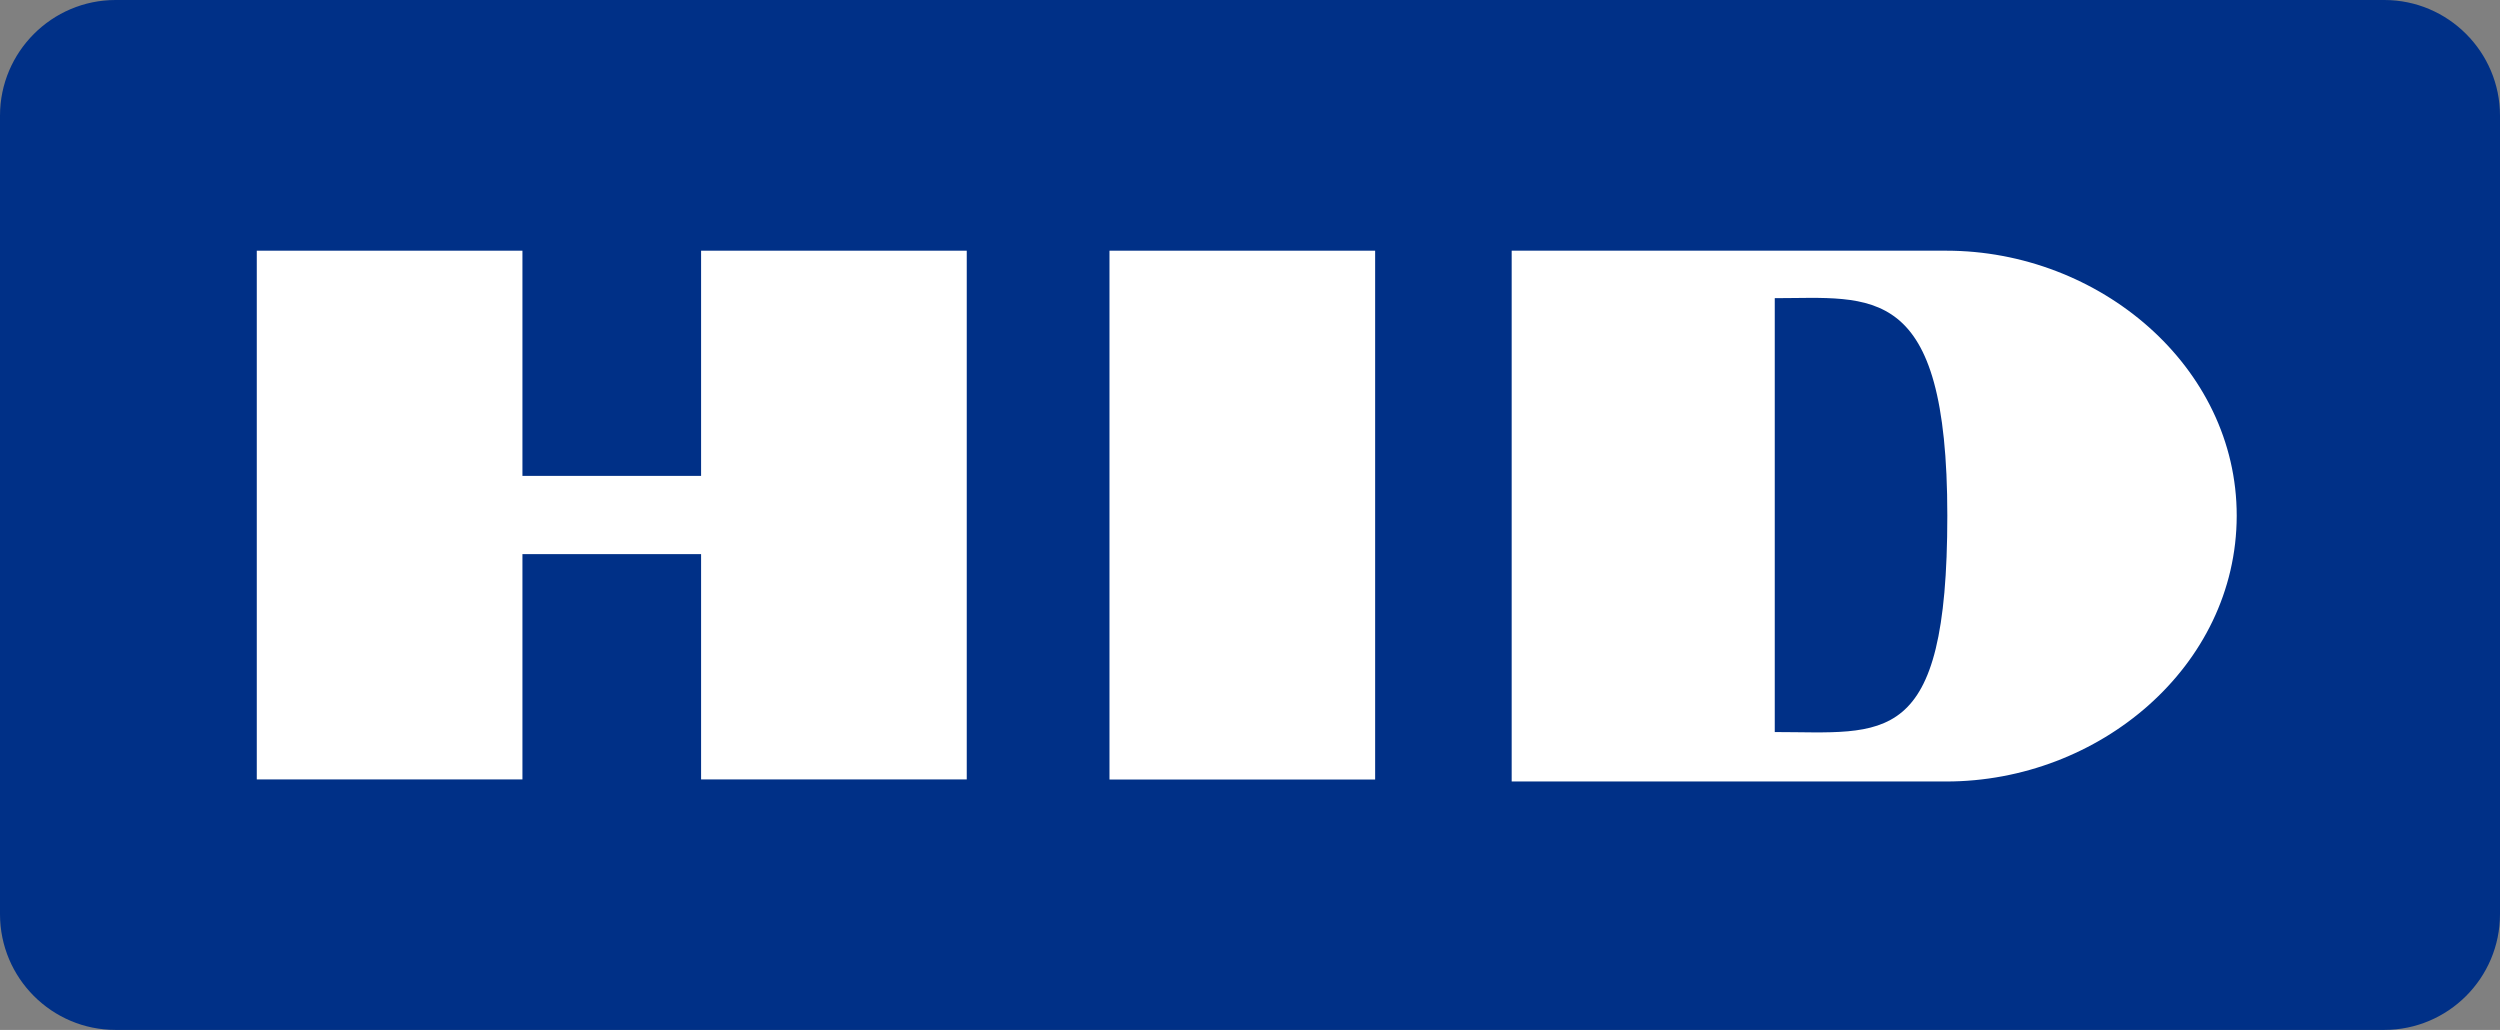
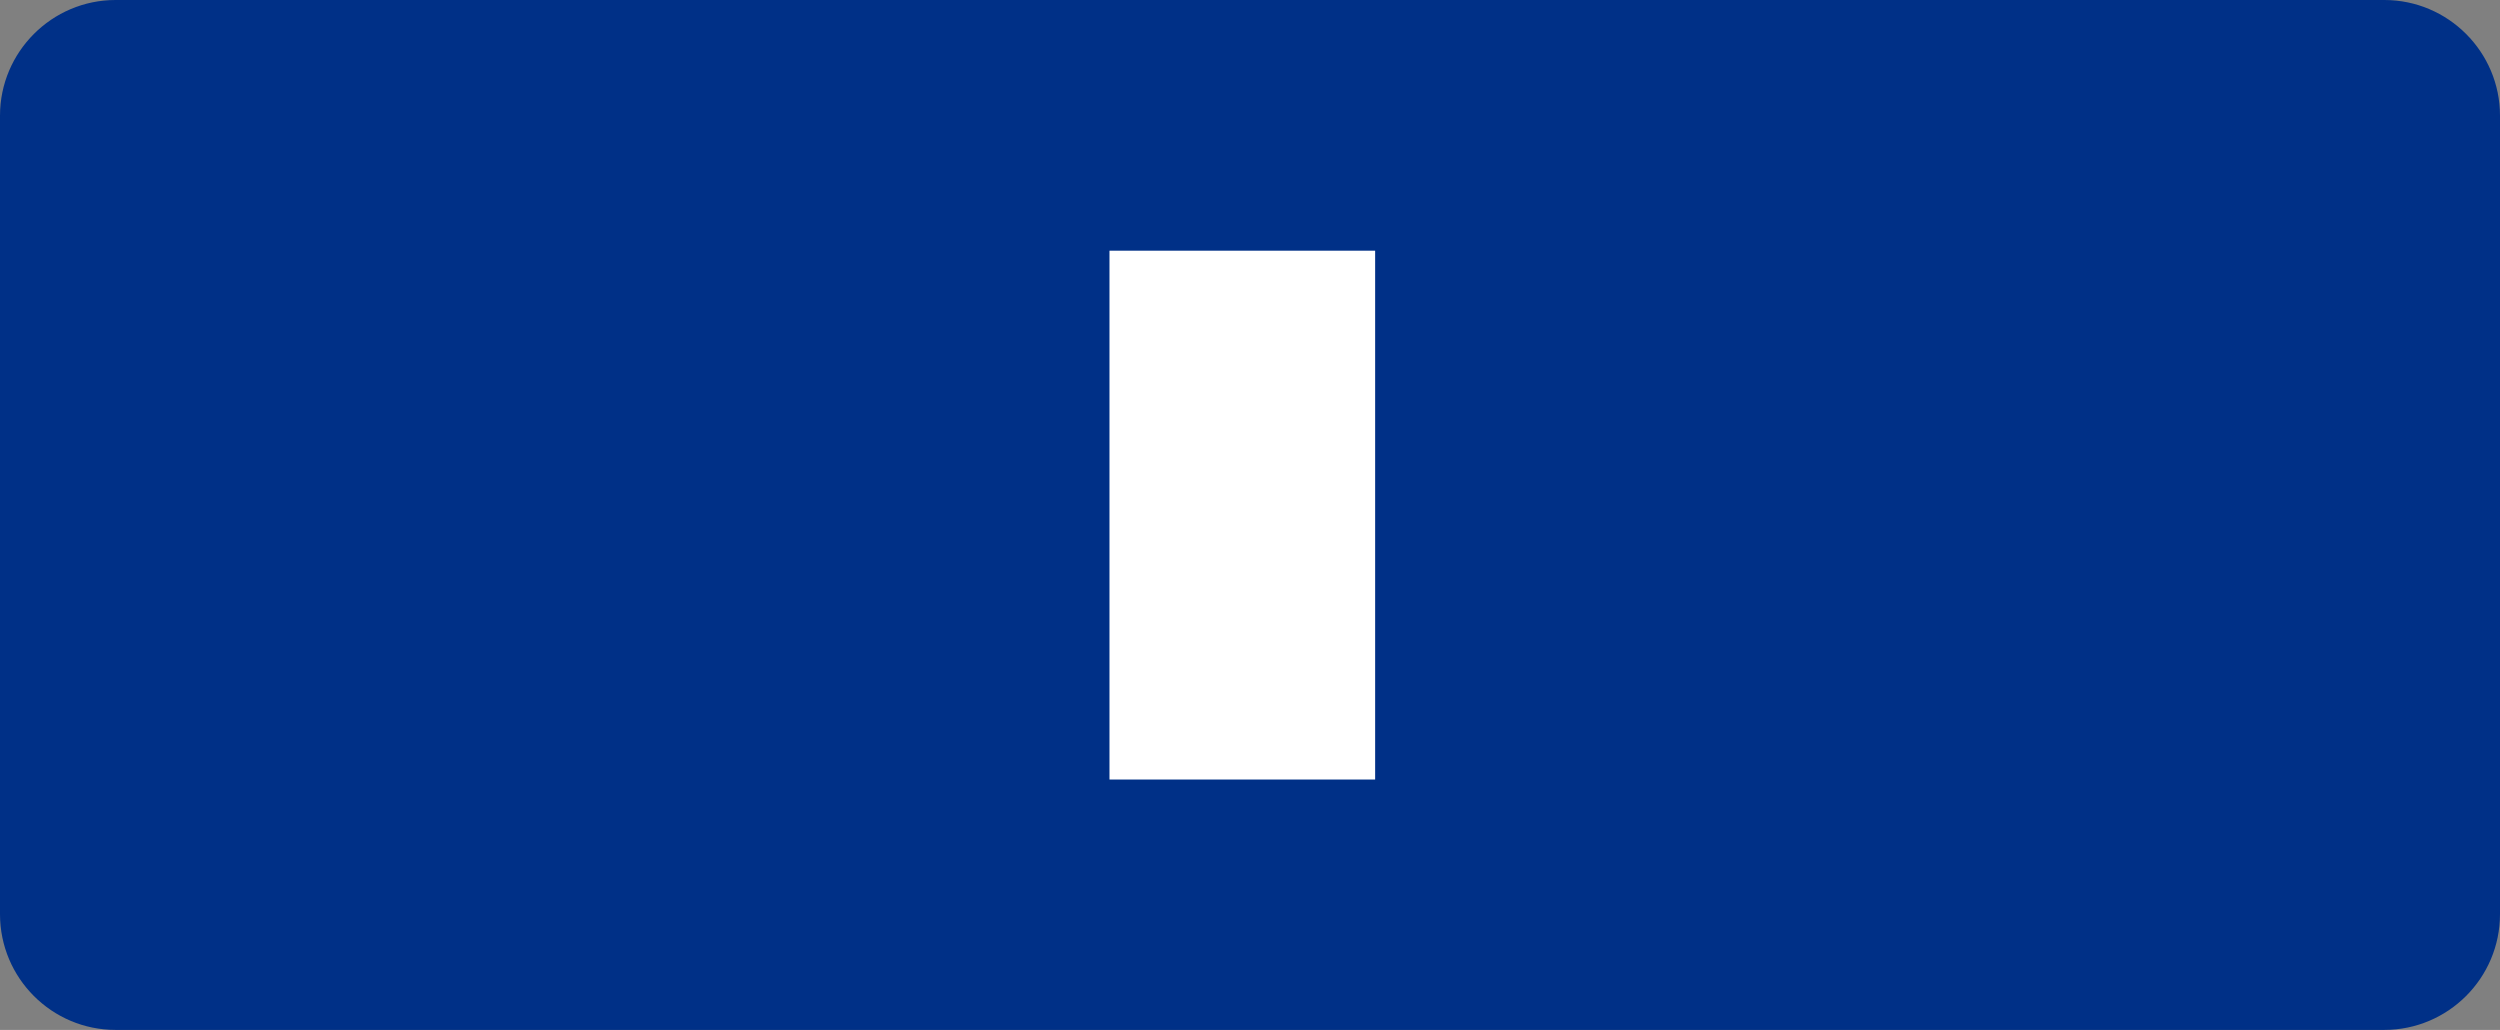
<svg xmlns="http://www.w3.org/2000/svg" id="Layer_2" data-name="Layer 2" viewBox="0 0 242.23 99.79">
  <rect x="0" y="0" width="242.23" height="99.79" fill="#808080" stroke="none" />
  <defs>
    <style> .cls-1 { fill: #003087; } .cls-2 { fill: #fff; } .cls-3 { fill: none; } .cls-4 { clip-path: url(#clippath-1); } .cls-5 { clip-path: url(#clippath); } </style>
    <clipPath id="clippath">
      <rect class="cls-3" width="242.23" height="99.79" />
    </clipPath>
    <clipPath id="clippath-1">
-       <rect class="cls-3" width="242.23" height="99.79" />
-     </clipPath>
+       </clipPath>
  </defs>
  <g id="Layer_1-2" data-name="Layer 1">
    <g>
      <g class="cls-5">
        <path class="cls-1" d="M231.02,99.79c6.18,0,11.21-5.02,11.21-11.22V11.21c0-6.18-5.03-11.21-11.21-11.21H11.2C5.03,0,0,5.03,0,11.21v77.36c0,6.2,5.02,11.22,11.2,11.22h219.82Z" />
      </g>
      <rect class="cls-2" x="107.5" y="24.29" width="25.74" height="51.24" />
-       <polygon class="cls-2" points="67.93 53.69 67.93 75.52 93.67 75.52 93.67 24.29 67.93 24.29 67.93 46.11 50.62 46.11 50.62 24.29 24.88 24.29 24.88 75.52 50.62 75.52 50.62 53.69 67.93 53.69" />
      <g class="cls-4">
        <path class="cls-2" d="M171.96,70.93V28.89c9.37,0,16.72-1.71,16.72,21.07s-6.12,20.97-16.72,20.97M188.58,24.29h-42.11v51.43h42.11c14.8,0,28.11-11.14,28.14-25.73.02-14.51-13.34-25.7-28.14-25.7" />
      </g>
    </g>
  </g>
</svg>